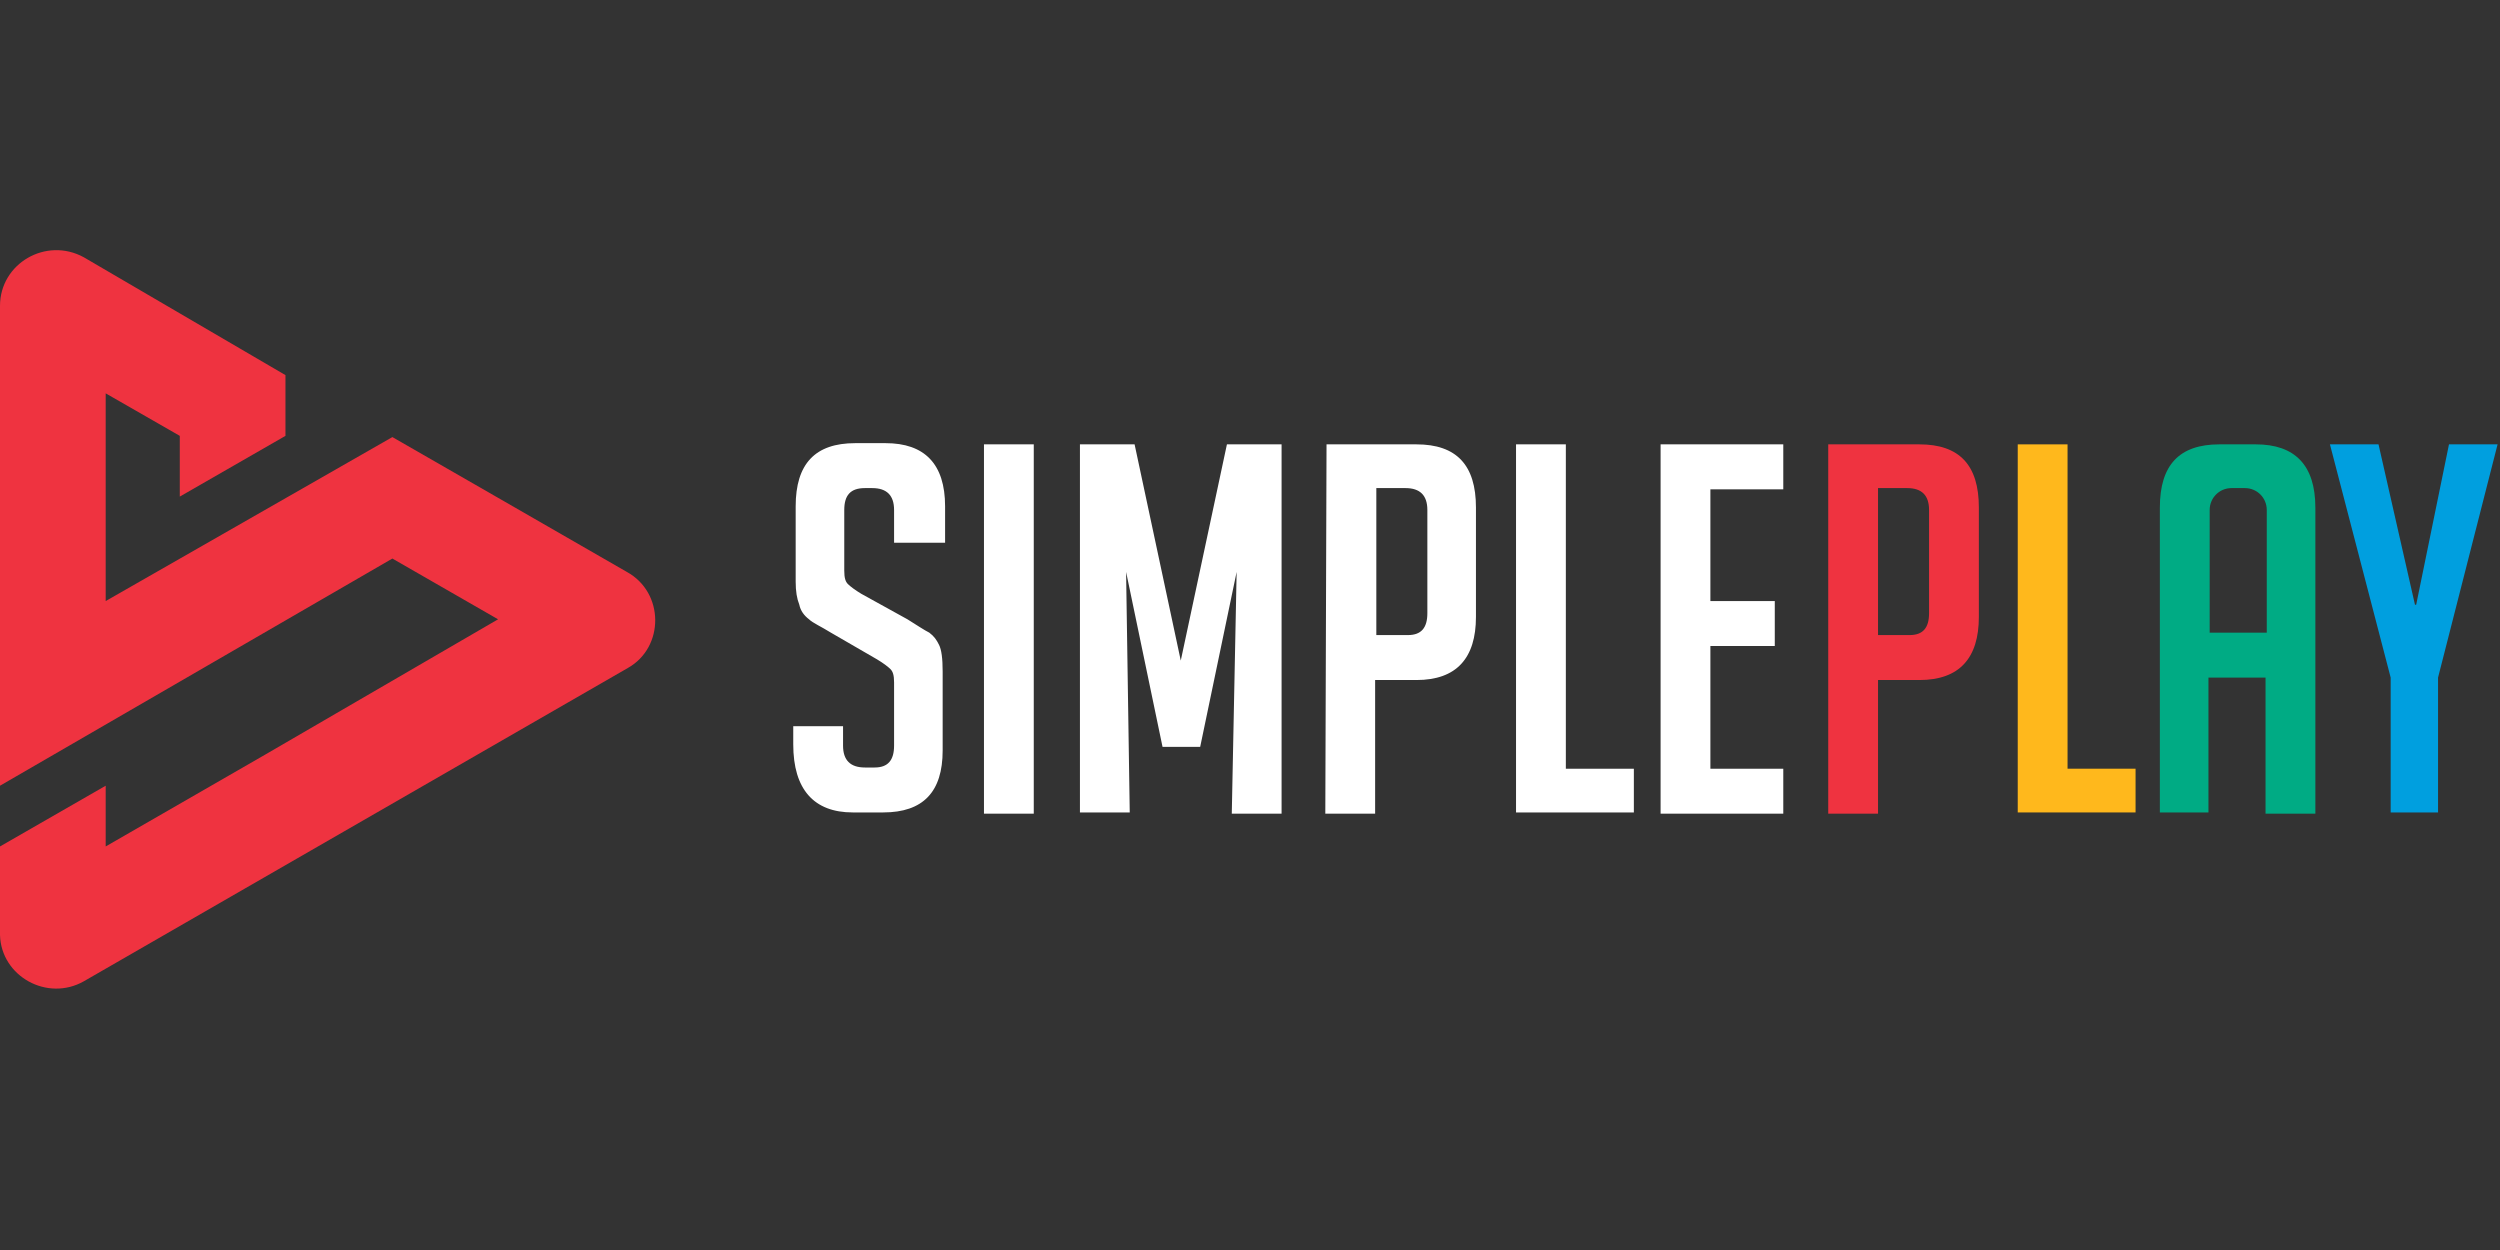
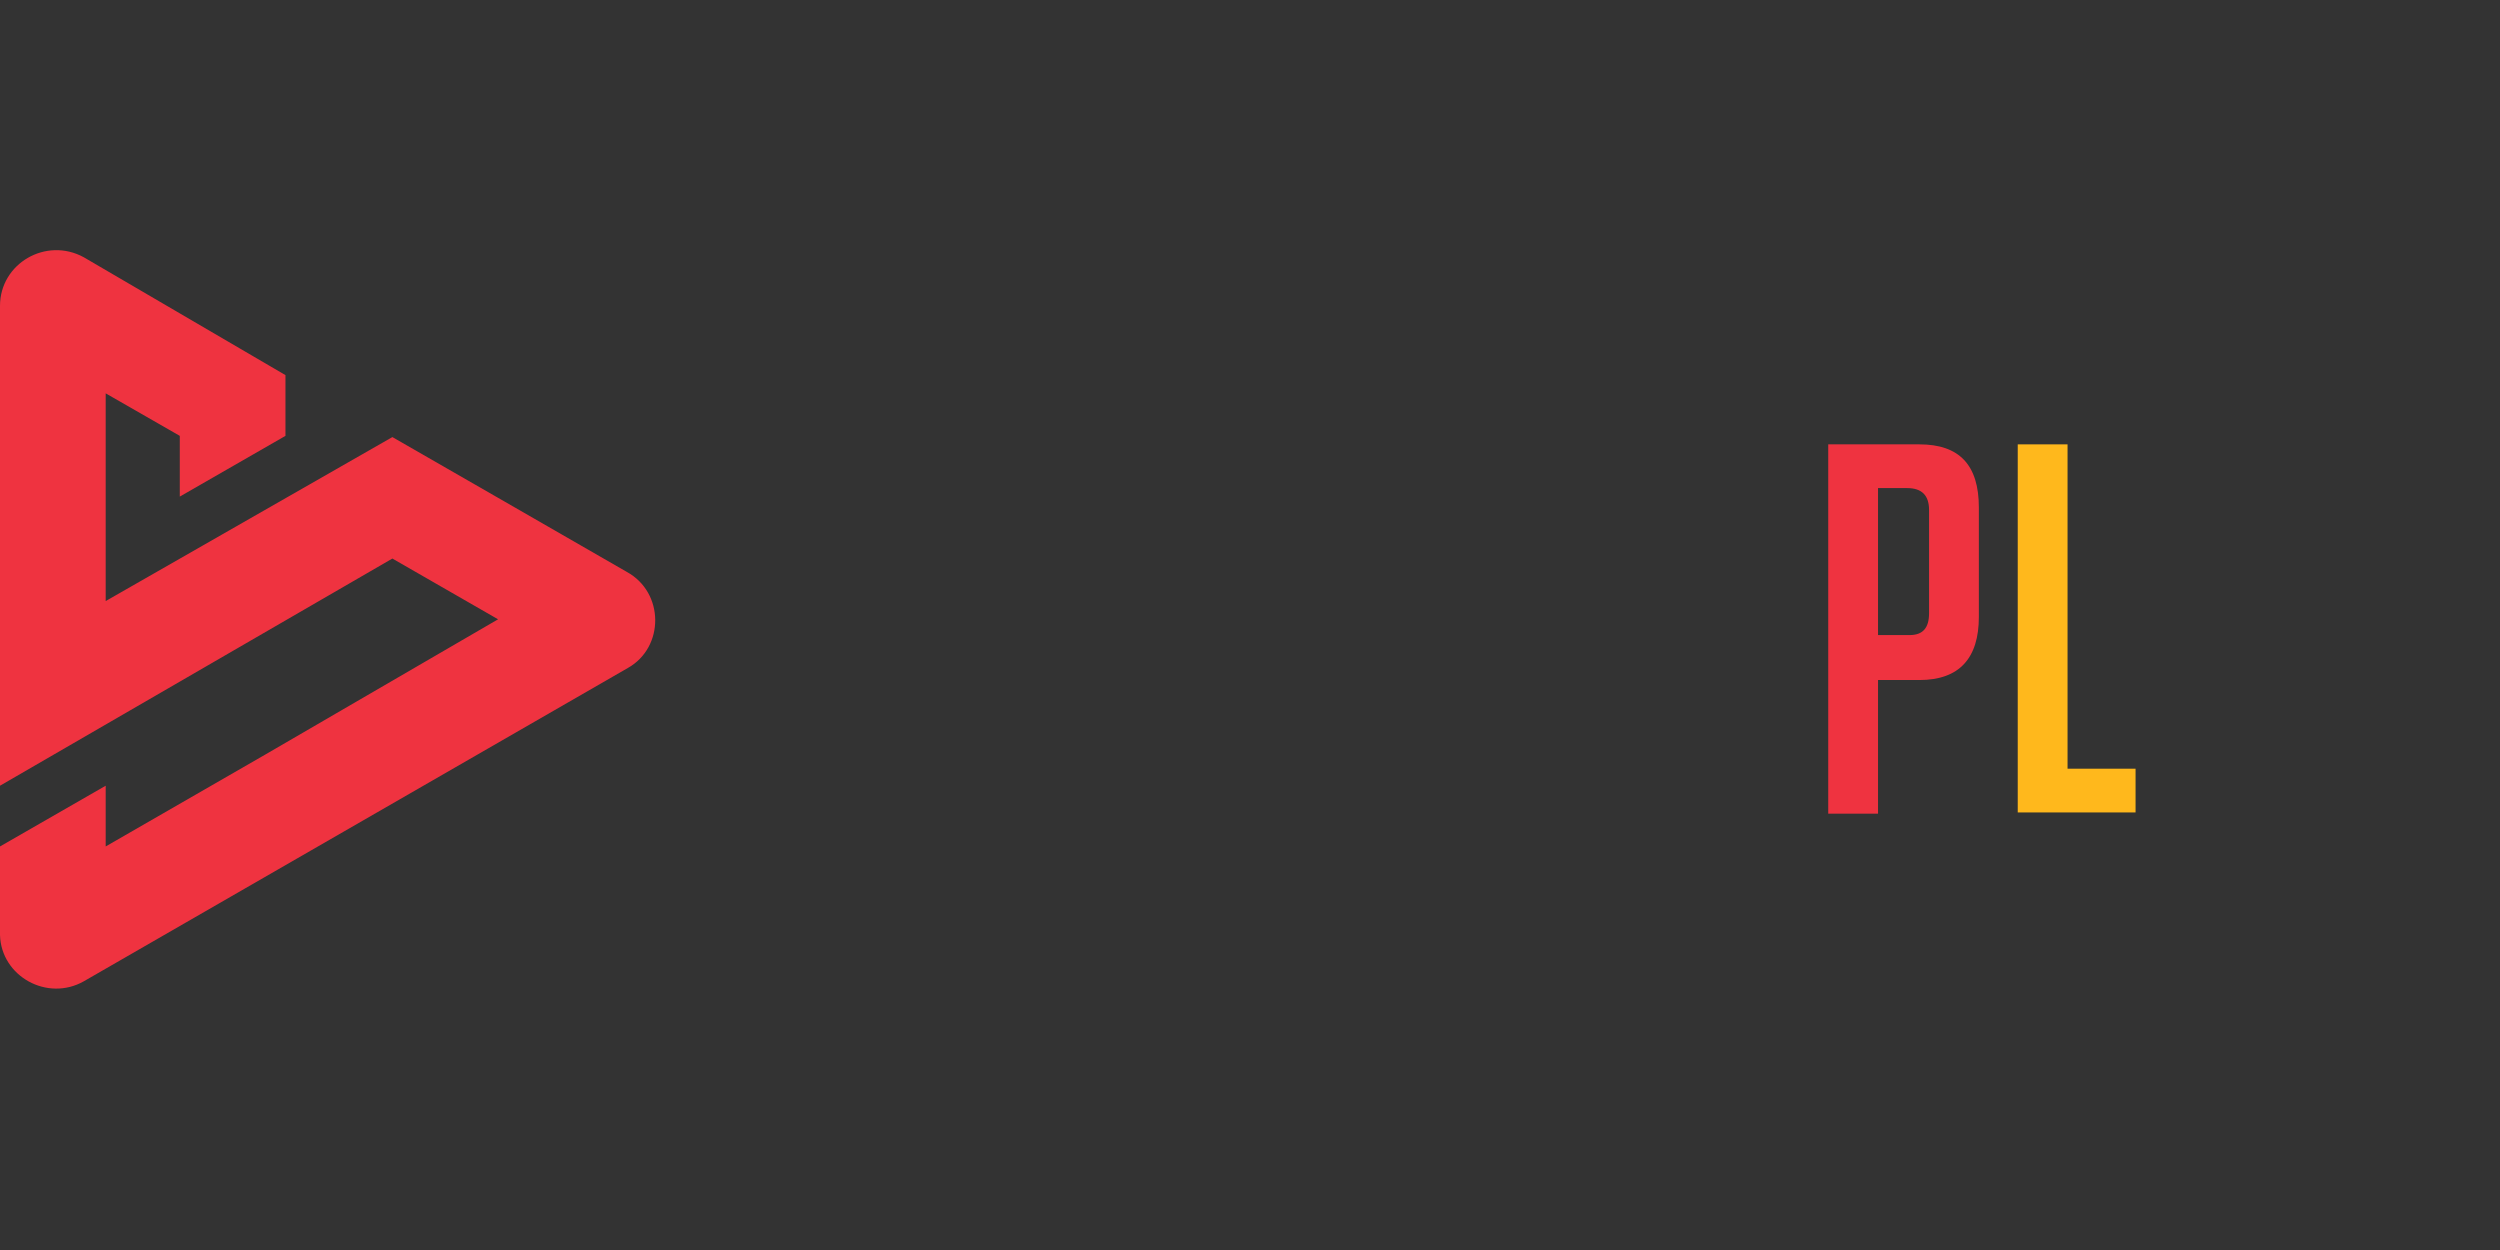
<svg xmlns="http://www.w3.org/2000/svg" width="160" height="80" viewBox="0 0 160 80" fill="none">
  <rect x="0" y="0" width="160" height="80" fill="#333333" stroke="none" />
-   <path d="M57.221 34.737V32.638C57.221 31.705 56.754 31.238 55.821 31.238H55.355C54.422 31.238 54.033 31.705 54.033 32.638V36.525C54.033 36.991 54.111 37.224 54.266 37.38C54.422 37.535 54.733 37.769 55.121 38.002L58.076 39.635C58.698 40.023 59.164 40.334 59.475 40.49C59.786 40.723 59.942 40.956 60.097 41.267C60.253 41.578 60.33 42.123 60.33 42.978V48.031C60.33 50.675 59.087 51.996 56.521 51.996H54.577C52.089 51.996 50.768 50.519 50.768 47.642V46.476H53.955V47.72C53.955 48.653 54.422 49.12 55.355 49.12H55.977C56.832 49.12 57.221 48.653 57.221 47.72V43.677C57.221 43.211 57.143 42.978 56.987 42.822C56.832 42.667 56.521 42.434 56.132 42.2L53.178 40.49C52.556 40.101 52.012 39.868 51.778 39.635C51.467 39.401 51.234 39.09 51.156 38.702C51.001 38.313 50.923 37.846 50.923 37.224V32.404C50.923 29.683 52.167 28.362 54.733 28.362H56.676C59.164 28.362 60.486 29.683 60.486 32.404V34.737H57.221ZM62.974 51.996V28.439H66.161V52.074H62.974V51.996ZM75.569 42.278L78.523 28.439H82.021V52.074H78.834L79.145 36.603L76.812 47.798H74.402L72.07 36.603L72.303 51.996H69.116V28.439H72.614L75.569 42.278ZM84.898 28.439H90.651C93.217 28.439 94.461 29.761 94.461 32.482V39.479C94.461 42.123 93.217 43.522 90.651 43.522H88.008V52.074H84.82L84.898 28.439ZM88.085 40.645H90.107C90.962 40.645 91.351 40.179 91.351 39.246V32.638C91.351 31.705 90.884 31.238 89.951 31.238H88.085V40.645ZM104.49 51.996H97.026V28.439H100.214V49.197H104.567V51.996H104.49ZM106.278 51.996V28.439H114.13V31.316H109.465V38.468H113.586V41.345H109.465V49.197H114.13V52.074H106.278V51.996Z" fill="white" />
  <path d="M40.117 36.602L31.876 31.86L25.112 27.973L6.764 38.468V25.174L11.506 27.895V31.782L18.27 27.895V24.008L5.364 16.466C2.954 15.145 0 16.855 0 19.576V50.286L25.112 35.747L31.876 39.635L17.026 48.264L6.764 54.173V50.286L0 54.173V59.848C0.078 62.492 3.032 64.124 5.364 62.803L40.194 42.744C42.527 41.423 42.527 37.924 40.117 36.602Z" fill="#EF3340" />
  <path d="M117.085 28.439H122.838C125.403 28.439 126.647 29.761 126.647 32.482V39.479C126.647 42.122 125.403 43.522 122.838 43.522H120.194V52.074H117.007V28.439H117.085ZM120.194 40.645H122.216C123.071 40.645 123.46 40.179 123.46 39.246V32.638C123.46 31.704 122.993 31.238 122.06 31.238H120.194V40.645Z" fill="#EF3340" />
  <path d="M136.599 51.996H129.135V28.439H132.323V49.197H136.676V51.996H136.599Z" fill="#FFB81C" />
-   <path d="M141.419 51.996H138.231V32.482C138.231 29.761 139.475 28.439 142.041 28.439H144.373C146.861 28.439 148.183 29.761 148.183 32.482V52.074H144.995V43.366H141.341V51.996H141.419ZM145.073 40.49V32.638C145.073 31.86 144.451 31.238 143.673 31.238H142.818C142.041 31.238 141.419 31.86 141.419 32.638V40.49H145.073Z" fill="#00AB84" />
-   <path d="M156.19 51.996H153.003V43.366L149.116 28.439H152.225L154.558 38.702H154.636L156.735 28.439H159.845L156.035 43.366V51.996H156.19Z" fill="#009FDF" />
</svg>